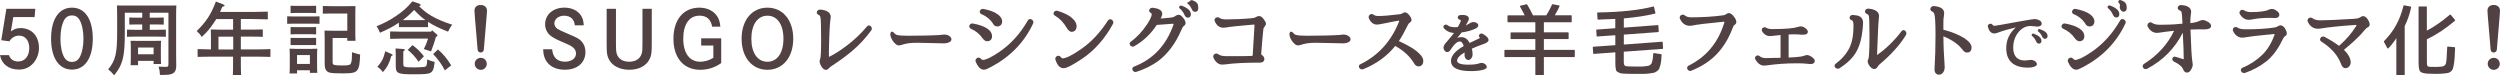
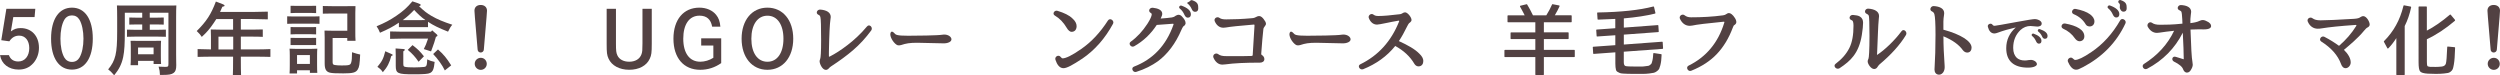
<svg xmlns="http://www.w3.org/2000/svg" id="_レイヤー_2" viewBox="0 0 761.09 22.93">
  <defs>
    <style>.cls-1{fill:#524142;}</style>
  </defs>
  <g id="_レイヤー_2-2">
    <path class="cls-1" d="M2.71,16.78c.46,1.27,1.42,1.94,2.86,1.94,1.99,0,3.34-1.63,3.34-4.08,0-2.28-1.22-3.79-3.05-3.79-1.27,0-2.21.53-3.02,1.73l-2.45-.34L1.94,2.67h8.81l-.22,2.52h-6.48l-.74,4.37c1.01-.74,1.8-1.01,2.98-1.01,3.31,0,5.57,2.4,5.57,5.98,0,1.8-.6,3.41-1.7,4.68-1.2,1.34-2.62,1.97-4.49,1.97-3.02,0-5.23-1.73-5.66-4.39h2.71Z" />
    <path class="cls-1" d="M28.25,11.76c0,5.9-2.38,9.43-6.34,9.43s-6.36-3.53-6.36-9.43,2.38-9.43,6.36-9.43,6.34,3.53,6.34,9.43ZM19.58,6.03c-.77,1.34-1.18,3.38-1.18,5.74s.41,4.39,1.18,5.74c.5.86,1.32,1.34,2.33,1.34s1.8-.48,2.3-1.34c.77-1.34,1.2-3.38,1.2-5.74s-.46-4.46-1.2-5.74c-.53-.89-1.32-1.34-2.3-1.34s-1.82.46-2.33,1.34Z" />
    <path class="cls-1" d="M45.6,5.38h1.85c.7,0,1.73-.02,2.4-.05v2.16c-.67-.02-1.7-.05-2.4-.05h-1.85v1.63h2.5c.7,0,1.7-.02,2.4-.05v2.18c-.7-.02-1.7-.05-2.4-.05h-7.06c-.7,0-1.7.02-2.38.05v-2.18c.67.02,1.68.05,2.38.05h2.26v-1.63h-1.56c-.7,0-1.7.02-2.38.05v-2.16c.67.02,1.68.05,2.38.05h1.56v-1.51h-5.3v5.69c0,3.6-.1,5.9-.5,7.82-.46,2.16-1.27,3.74-2.74,5.54l-.41-.46c-.53-.6-.58-.67-1.42-1.34,2.26-2.74,2.74-4.82,2.74-11.5v-4.13c0-1.42-.02-3.07-.07-3.82,1.1.02,1.61.02,3.91.02h10.82c1.73,0,2.47,0,3.36-.02-.05.74-.07,1.82-.07,3.82v10.94c0,.43,0,1.39.02,2.23.02.5.02.94.02,1.2,0,1.25-.22,1.9-.79,2.33-.65.48-1.44.62-3.34.62h-.84c-.05-1.15-.1-1.44-.41-2.52.84.05,1.27.07,1.99.07.91,0,1.01-.1,1.01-.98V3.87h-5.69v1.51ZM42.03,19.85h-2.28c.05-.55.07-1.37.07-2.54v-2.78c0-.77-.02-1.7-.07-2.11.84.02,1.58.02,2.67.02h3.98c1.06,0,1.8,0,2.64-.02-.05.41-.07,1.34-.07,2.11v2.45c0,1.13.02,1.94.07,2.5h-2.28v-.94h-4.73v1.32ZM46.76,16.52v-2.06h-4.73v2.06h4.73Z" />
    <path class="cls-1" d="M70.99,5.81h-5.14c-.26.41-.53.82-.84,1.27-1.22,1.78-2.02,2.71-3.58,4.15-.41-.65-.72-.98-1.54-1.78,2.95-2.93,4.37-5.09,5.83-8.98l2.14.82c.34.12.5.29.5.41,0,.19-.12.24-.67.36-.24.6-.48,1.1-.7,1.58h9.74c1.44,0,3.55-.05,4.8-.1v2.35c-1.25-.05-3.36-.1-4.8-.1h-3.41v3.22h3.82c.86,0,2.18-.02,2.86-.05v2.26c-.72-.05-2.06-.07-2.86-.07h-3.82v3.89h4.22c1.97,0,3.14-.02,4.78-.1v2.38c-1.27-.05-3.31-.07-4.78-.07h-4.22v.74c0,2.21.02,3.84.07,4.92h-2.5c.05-1.08.07-2.71.07-4.92v-.74h-6.02c-1.32,0-3.48.02-4.78.07v-2.38c1.03.05,2.71.07,4.06.1v-3.96c0-.91-.02-1.71-.05-2.11.65.02,1.68.05,2.81.05h3.98v-3.22ZM66.51,11.16v3.89h4.49v-3.89h-4.49Z" />
    <path class="cls-1" d="M97.27,7.25c-.5-.02-1.27-.05-1.92-.05h-6c-.65,0-1.42.02-1.92.05v-2.28c.53.02,1.39.05,1.92.05h6c.53,0,1.39-.02,1.92-.05v2.28ZM90.43,22.37h-2.28c.05-.55.07-1.37.07-2.54v-2.9c0-.74-.02-1.68-.07-2.11.55.02,1.06.05,1.75.05h4.97c.7,0,1.2-.02,1.73-.05-.05.43-.07,1.37-.07,2.11v2.76c0,1.13.02,1.94.07,2.5h-2.26v-.79h-3.91v.98ZM96.24,3.99c-.36-.02-.98-.05-1.44-.05h-4.9c-.46,0-1.08.02-1.44.05V1.76l1.44.02h4.9l1.44-.02v2.23ZM96.24,10.47c-.36-.02-.98-.05-1.44-.05h-4.9c-.46,0-1.08.02-1.44.05v-2.23l1.44.02h4.9l1.44-.02v2.23ZM94.8,13.71h-4.9l-1.44.02v-2.21l1.44.02h4.9l1.44-.02v2.21l-1.44-.02ZM94.34,16.76h-3.91v2.71h3.91v-2.71ZM105.72,4.11h-4.58c-.79,0-2.14.02-2.86.05V1.83c.72.02,1.94.05,2.86.05h4.27c1.37,0,2.11,0,2.81-.02-.02.41-.05.89-.05,2.09v6.12c0,.86,0,1.18.07,2.35h-2.52v-.86h-4.46v7.37c0,.58.17.79.65.86.53.1,1.15.14,2.14.14,2.3,0,2.62-.12,2.86-.89.19-.58.24-1.37.26-3.14,1.13.38,1.66.53,2.47.7-.14,3.02-.26,3.82-.77,4.61-.58.89-1.51,1.13-4.37,1.13-2.38,0-3.34-.05-4.08-.22-1.15-.29-1.58-1.06-1.58-2.83v-7.87c0-1.2-.02-1.7-.05-2.11.7.02,1.18.05,2.81.05h4.13v-5.23Z" />
    <path class="cls-1" d="M127.35,1.03c.58.19.7.26.7.48,0,.19-.1.29-.48.38,1.51,1.44,2.42,2.16,3.84,2.98,1.75,1.01,3.53,1.75,6.29,2.66-.53.62-.65.82-1.3,2.11-2.95-1.18-4.37-1.87-6.1-3v1.63c-.5-.02-1.25-.02-1.9-.02h-5.04c-.65,0-1.42,0-1.92.02v-1.37c-1.85,1.25-3.34,2.02-5.76,3.07-.26-.7-.6-1.34-1.03-1.97,2.52-1.06,4.03-1.85,6.05-3.22,2.09-1.44,3.22-2.45,4.85-4.37l1.8.6ZM119.29,16.49c.17.07.24.12.24.24,0,.17-.07.22-.41.31-.55,2.11-1.2,3.38-2.57,4.94-.48-.72-.84-1.06-1.66-1.63,1.44-1.73,1.82-2.45,2.4-4.75l1.99.89ZM122.1,11.76c-.96,0-2.45.05-3.34.07v-2.26c.89.02,2.38.07,3.34.07h9.12l.34-.41,1.42,1.25c.14.14.19.22.19.34,0,.14-.1.26-.38.36l-.07.02c-.41,1.44-.62,2.11-1.03,3.19-.29.74-.34.86-.46,1.25l-2.21-.7c.53-1.03.79-1.63,1.3-3.19h-8.21ZM122.79,19.49c0,.6.1.77.53.86.46.12,1.34.17,2.83.17.98,0,2.3-.07,2.98-.14.58-.07.77-.31.86-1.22.05-.5.07-.67.07-1.08.72.36,1.39.6,2.26.77-.22,2.18-.53,2.93-1.37,3.36-.58.31-1.92.41-5.02.41-4.9,0-5.45-.26-5.45-2.59v-3.05c0-1.15-.02-1.51-.05-2.23l2.38.17c.26.02.43.1.43.24s-.14.29-.46.48v3.86ZM128.41,6.12c.29,0,.7,0,1.08-.02-1.27-.86-2.35-1.94-3.41-3.07-1.06,1.13-2.21,2.18-3.48,3.1h5.81ZM125.58,13.73c1.73,1.34,2.23,1.85,3.48,3.41l-1.63,1.66c-.98-1.44-1.9-2.47-3.29-3.62l1.44-1.44ZM133.33,15.05c1.75,1.56,2.59,2.57,4.03,4.85l-1.94,1.54c-.77-1.61-2.04-3.38-3.55-4.99l1.46-1.39Z" />
    <path class="cls-1" d="M147.3,15.05c0,.53-.43.94-.96.94s-.94-.41-.94-.94c-.91-10.73-.96-11.38-.96-11.79,0-1.08.74-1.75,1.9-1.75s1.92.7,1.92,1.75c0,.36-.05,1.03-.96,11.79ZM148.19,19.45c0,1.01-.82,1.82-1.82,1.82s-1.85-.82-1.85-1.85.84-1.82,1.87-1.82,1.8.84,1.8,1.85Z" />
    <path class="cls-1" d="M760.13,15.05c0,.53-.43.94-.96.94s-.94-.41-.94-.94c-.91-10.73-.96-11.38-.96-11.79,0-1.08.74-1.75,1.9-1.75s1.92.7,1.92,1.75c0,.36-.05,1.03-.96,11.79ZM761.02,19.45c0,1.01-.82,1.82-1.82,1.82s-1.85-.82-1.85-1.85.84-1.82,1.87-1.82,1.8.84,1.8,1.85Z" />
-     <path class="cls-1" d="M174.99,7.73c-.14-1.87-1.34-2.95-3.24-2.95-1.7,0-2.98,1.01-2.98,2.35,0,.67.36,1.3,1.01,1.7.55.34,1.39.72,3.12,1.46,3,1.27,3.43,1.56,4.15,2.3.77.84,1.18,1.94,1.18,3.24,0,3.26-2.47,5.4-6.26,5.4-2.47,0-4.42-.86-5.54-2.47-.7-1.01-1.01-2.06-1.08-3.77h2.74c.22,2.5,1.56,3.79,3.96,3.79,1.94,0,3.31-1.03,3.31-2.52,0-.82-.38-1.46-1.2-2.04-.58-.41-1.13-.67-3-1.46-1.94-.82-3.02-1.42-3.74-2.06-.96-.84-1.46-1.99-1.46-3.29,0-2.98,2.42-5.09,5.88-5.09,2.11,0,3.91.82,4.94,2.26.6.86.86,1.7.94,3.14h-2.71Z" />
    <path class="cls-1" d="M187.52,2.67v10.58c0,2.18.07,2.81.43,3.6.55,1.22,1.87,1.94,3.6,1.94,1.87,0,3.24-.84,3.75-2.3.24-.67.29-1.27.29-3.24V2.67h2.83v10.63c0,2.74-.1,3.48-.6,4.56-.96,2.14-3.29,3.38-6.26,3.38s-5.33-1.27-6.29-3.38c-.5-1.08-.58-1.82-.58-4.56V2.67h2.83Z" />
    <path class="cls-1" d="M219.56,11.67v7.54c-1.9,1.34-4.06,2.04-6.38,2.04-5.04,0-8.16-3.6-8.16-9.46s3.1-9.46,7.9-9.46c2.11,0,3.96.79,5.09,2.18.79.98,1.15,1.99,1.3,3.62h-2.5c-.41-2.26-1.68-3.36-3.86-3.36-3.1,0-4.94,2.62-4.94,7.01s1.9,7.01,5.18,7.01c1.34,0,2.78-.43,3.98-1.2v-3.72h-3.7v-2.21h6.1Z" />
    <path class="cls-1" d="M233.62,2.33c4.71,0,7.87,3.79,7.87,9.46s-3.17,9.46-7.87,9.46-7.85-3.82-7.85-9.46,3.14-9.46,7.85-9.46ZM233.64,18.8c3,0,4.87-2.71,4.87-7.01s-1.87-7.01-4.87-7.01-4.9,2.71-4.9,7.01,1.87,7.01,4.9,7.01Z" />
    <path class="cls-1" d="M252.35,17.02c0,.26.05.29.26.19,1.61-.82,3.46-1.99,5.45-3.53,2.09-1.61,4.06-3.46,5.88-5.62.74-.91,1.92.31,1.3,1.2-1.66,2.26-3.5,4.27-5.54,6.02-1.9,1.63-4.1,3.24-6.65,4.9-.26.17-.5.36-.7.6-.17.22-.53.5-.91.5-1.1,0-1.92-1.87-1.92-2.62,0-.22.07-.46.17-.7.17-.36.29-2.18.29-5.71,0-4.22-.07-6.53-.22-7.01-.07-.36-.26-.62-.6-.74-.96-.43-.41-1.66.58-1.58,1.82.14,3.17.82,3.17,2.26,0,.1,0,.19-.1.82-.19,1.2-.36,4.46-.46,9.77v1.25Z" />
    <path class="cls-1" d="M276.45,10.88c2.38,0,9.1-.07,10.42-.31,1.37-.24,2.54.38,2.76,1.18.26.98-1.18,1.54-2.69,1.44-.48,0-6.46-.17-7.71-.17-2.3,0-3.38.19-4.92.7-.22.07-.74.17-1.13.02-.89-.38-2.14-2.09-2.14-3.31,0-.22.19-1.49,1.27-.29.36.43.67.74,4.13.74Z" />
-     <path class="cls-1" d="M300.51,12.56c-.55,0-1.06-.46-1.37-.89-.86-1.25-2.04-2.26-3.62-2.95-.91-.48-.31-1.75.67-1.56,3.53.65,5.83,1.92,5.83,3.91,0,.86-.55,1.49-1.51,1.49ZM301.57,20.45c-1.15.58-1.49.77-2.09.77-1.03,0-1.87-1.06-2.45-2.42-.36-.84.82-1.73,1.51-.98.36.36.5.43.65.43.89,0,2.5-.72,4.99-2.42,3.53-2.38,6.41-5.57,8.74-9.62.53-.98,2.06-.05,1.61.91-2.69,5.81-7.08,10.25-12.96,13.34ZM303.58,8.04c-.5,0-.91-.24-1.13-.6-.86-1.46-2.09-2.47-3.7-3.14-.96-.43-.34-1.8.65-1.58,1.85.36,3.34.89,4.37,1.66.82.6,1.32,1.32,1.32,2.14,0,.86-.53,1.54-1.51,1.54Z" />
    <path class="cls-1" d="M326.22,9.7c-.41,0-1.01-.38-1.49-1.25-.96-1.63-2.14-2.86-3.58-3.7-.91-.5-.19-1.73.77-1.46,2.06.62,3.62,1.39,4.54,2.3.86.74,1.3,1.56,1.3,2.35,0,.94-.46,1.75-1.54,1.75ZM329.36,17.93c-2.67,1.78-4.56,2.83-5.59,2.83-1.22,0-1.97-1.1-2.45-2.54-.34-.98.96-1.7,1.56-.91.31.38.48.46.6.46.96,0,2.83-.86,5.69-2.86,3.12-2.16,5.81-5.06,8.14-8.69.65-.94,2.02.1,1.54,1.01-2.42,4.46-5.54,8.04-9.48,10.71Z" />
    <path class="cls-1" d="M352.17,7.59s-.02,0-.05.05c-1.73,2.64-3.98,4.85-6.86,6.46-.89.48-1.87-.77-1.06-1.37,1.99-1.44,3.65-3.24,5.09-5.45.94-1.46,1.34-2.42,1.34-2.93,0-.14-.05-.29-.38-.46-.43-.26-.53-.77-.24-1.15.17-.24.58-.41.96-.38,1.54.17,2.86.67,2.86,1.85,0,.34-.17.82-.48,1.44,1.42-.1,2.54-.22,3.41-.34.38-.05.74-.19,1.13-.5.24-.12.55-.31.91-.31.43,0,.82.26,1.06.55.7.72,1.08,1.39,1.08,1.99,0,.29-.17.53-.31.72-.1.1-.19.14-.29.19-.02.07-.07.1-.1.12-.14.17-.36.5-.55.98-1.8,4.22-4.22,7.39-7.15,9.58-1.85,1.32-4.06,2.45-6.58,3.24-1.03.38-1.78-1.2-.74-1.58,5.78-2.23,9.79-6.43,12.02-12.75.1-.24,0-.31-.17-.31l-4.9.36ZM361.62,5.38c-.46,0-.79-.34-1.03-.86-.36-.82-.82-1.44-1.42-1.92-.22-.17-.26-.46-.12-.65.17-.24.43-.31.67-.22,1.78.65,2.83,1.51,2.83,2.62,0,.62-.29,1.03-.94,1.03ZM363.81,3.6c-.48,0-.82-.36-1.03-.89-.29-.67-.74-1.25-1.37-1.75-.19-.14.76-.43.9-.67.14-.22.41-.29.65-.22,1.78.6,1.83,1.39,1.83,2.5,0,.67-.34,1.03-.98,1.03Z" />
    <path class="cls-1" d="M383.96,16.4c-.02.17.05.24.19.34.46.29.77.72.77,1.25,0,.74-.65,1.08-1.32,1.08-4.51,0-7.99.17-10.56.53-.36.05-.7.07-.91.07-1.25,0-2.16-.86-2.71-2.11-.38-.94.74-1.61,1.44-1.08.53.41,1.27.62,2.4.6h5.4c.62,0,1.39-.02,2.45-.05.17-.02.24-.1.26-.29l.55-9c0-.22-.05-.29-.26-.26-4.39.36-7.13.65-8.45.89-.26.05-.55.07-.79.07-1.18,0-2.09-.77-2.59-1.94-.41-.91.7-1.58,1.39-1.08.48.36,1.08.48,2.09.48,2.16,0,4.92-.1,7.58-.34.17-.02.26-.05.41-.05h.17c.31-.05.65-.17,1.08-.41.17-.1.48-.22.77-.22.58,0,1.06.5,1.39.94.38.48.7,1.01.7,1.42,0,.55-.74,1.01-.79,1.61-.17,1.78-.46,4.27-.65,7.46v.1Z" />
    <path class="cls-1" d="M397.96,10.88c2.38,0,9.1-.07,10.42-.31,1.37-.24,2.54.38,2.76,1.18.26.98-1.18,1.54-2.69,1.44-.48,0-6.46-.17-7.71-.17-2.3,0-3.38.19-4.92.7-.22.07-.74.17-1.13.02-.89-.38-2.14-2.09-2.14-3.31,0-.22.19-1.49,1.27-.29.36.43.67.74,4.13.74Z" />
    <path class="cls-1" d="M425.87,12.51c2.74,1.25,4.9,2.45,6.26,3.86.74.7,1.18,1.44,1.18,2.18,0,.86-.43,1.66-1.49,1.66-.6,0-1.03-.43-1.27-.84-1.3-2.21-3.24-3.98-5.79-5.38l-.02-.02s.02.02,0,.05c-2.5,3.1-5.76,5.45-9.77,7.06-1.03.34-1.82-1.08-.84-1.51,5.5-2.69,9.38-6.99,11.79-12.99.12-.22.02-.31-.17-.29-1.56.26-2.71.5-3.5.67-1.66.34-2.69.53-3.02.53-1.22,0-2.06-.82-2.52-2.02-.29-.79.74-1.58,1.44-1.01.34.26.74.41,1.46.41,1.51,0,3.67-.19,6.6-.55.22-.02.46-.1.7-.26.24-.17.58-.31.84-.31.77,0,1.97,1.51,1.97,2.33,0,.29-.19.55-.43.74-.14.1-.22.14-.31.24-.12.12-.29.38-.5.79-.94,1.92-1.78,3.43-2.59,4.63v.02Z" />
-     <path class="cls-1" d="M442.65,10.05c-1.28-.1-2.32-.58-3.04-1.4-.64-.74.42-1.52,1.08-.98.46.4,1.18.62,2.32.62.28,0,.54-.02.8-.04t.02-.04c.64-1.08.9-1.7.9-1.96,0-.1-.02-.18-.38-.26-.82-.2-.68-1.34.16-1.4.38-.04.64-.04.76-.04,1.3,0,1.92.5,1.92,1.16,0,.34-.44,1.14-.98,2.08.4-.2.88-.5,1.22-.7.36-.2.76-.38,1.1-.38.36,0,.74.12,1.02.26.24.16.5.4.5.74,0,.48-.44.8-.9,1.02-1.12.54-2.54.92-4.14,1.14-.04.02-.06.02-.08.06-.3.44-.88,1.12-1.3,1.6.38-.14.8-.22,1.2-.22,1.22,0,1.94.6,2.58,1.76.92-.46,1.92-.94,2.96-1.4.22-.12.16-.12.1-.26l-.08-.1c-.22-.26-.2-.6.02-.84.22-.28.68-.32.96-.18,1.06.6,1.8,1.22,1.8,1.94,0,.3-.36.72-1.22,1.06-1.54.54-2.8,1.06-3.86,1.52t0,.04c.14.64.22,1.14.22,1.64,0,.4-.08.78-.32,1.16-.74,1.2-2.14.54-2.14-.88,0-.26.02-.56.02-.8-1.6.94-2.28,1.78-2.28,2.5,0,.68.76,1.22,3.4,1.22,1.42,0,2.48-.1,3.34-.4.24-.08.5-.14.72-.14.78,0,1.58.58,1.58,1.3,0,.62-1.66,1.2-4.88,1.2-3.66,0-6.02-.9-6.02-3.1,0-1.62,1.4-3.12,3.86-4.52t0-.04c-.32-1.06-.76-1.36-1.18-1.36-.74,0-1.64.7-2.82,2.56-.5.78-1.18.86-1.7.36-.32-.32-.44-.74-.44-1.14,0-.44.38-1.02.96-1.66.8-.92,1.54-1.78,2.22-2.66l.02-.04Z" />
    <path class="cls-1" d="M479.25,17.38h-9.24v5.3c0,.1-.07.17-.17.17h-2.26c-.1,0-.17-.07-.17-.17v-5.3h-9.24c-.1,0-.17-.07-.17-.17v-1.85c0-.1.07-.17.17-.17h9.24v-3.29h-7.37c-.1,0-.17-.07-.17-.17v-1.7c0-.1.07-.17.17-.17h7.37v-3.07h-8.3c-.1,0-.17-.07-.17-.17v-1.78c0-.1.07-.17.17-.17h5.06c-.5-.98-.96-1.87-1.42-2.66-.07-.12-.02-.24.12-.26l1.87-.46c.07-.02.14.02.17.07.6.98,1.2,2.09,1.78,3.31h4.06c.67-1.06,1.25-2.16,1.75-3.29.02-.07.1-.12.17-.1l1.99.38c.12.02.17.14.12.26-.36.82-.84,1.73-1.44,2.74h4.97c.1,0,.17.07.17.17v1.78c0,.1-.07.17-.17.17h-8.3v3.07h7.37c.1,0,.17.07.17.17v1.7c0,.1-.07.17-.17.17h-7.37v3.29h9.24c.1,0,.17.07.17.17v1.85c0,.1-.07.17-.17.17Z" />
    <path class="cls-1" d="M506.12,14.88l-11.78.86v3.17c0,.67.17,1.06.48,1.18.31.12,1.39.17,3.29.17h1.61c.31,0,.72-.02,1.18-.1.46-.05.77-.1.91-.12.14-.02.34-.12.58-.31.24-.19.38-.36.43-.48.02-.12.1-.36.22-.77.1-.38.14-.72.17-.98l.1-1.18c.02-.12.1-.19.19-.17l2.23.34c.07.02.14.1.12.19l-.12,1.75c-.05.46-.14.94-.26,1.44-.14.5-.26.86-.36,1.08-.12.22-.34.48-.67.72-.36.26-.67.41-.94.48-.29.07-.74.14-1.39.22-.65.07-1.27.12-1.82.12-.58.02-1.39,0-2.47,0-.91,0-1.63,0-2.16-.02l-1.54-.07c-.5-.02-.86-.1-1.1-.22s-.46-.22-.65-.34c-.22-.12-.34-.31-.41-.58-.07-.26-.12-.55-.14-.82-.02-.26-.05-.62-.05-1.08v-3.43l-6.58.48c-.1.02-.17-.05-.17-.14l-.12-1.85c-.02-.1.05-.17.14-.19l6.72-.48v-3.02l-5.52.38c-.1.02-.17-.05-.17-.14l-.12-1.78c-.02-.1.05-.17.14-.19l5.66-.41v-2.83c-2.18.12-3.94.19-5.23.22-.1,0-.17-.07-.17-.17l-.12-1.82c-.02-.12.05-.19.17-.19,7.08-.12,12.75-.72,16.92-1.82.1-.02.19.02.22.12l.43,1.82c.02.1-.02.19-.12.22-2.59.65-5.76,1.13-9.5,1.46v2.81l10.34-.77c.1-.02.17.05.17.14l.12,1.8c.02.1-.05.17-.14.19l-10.49.77v3.02l11.64-.86c.1-.02.17.05.19.14l.12,1.85c0,.1-.07.17-.17.19Z" />
    <path class="cls-1" d="M524.94,6.92c.07-.24,0-.34-.22-.31-4.94.48-8.14.86-9.58,1.18-.24.05-.53.07-.72.07-1.37,0-2.4-.84-3-2.18-.34-.84.74-1.61,1.46-1.01.48.38,1.08.6,1.94.6,3.29,0,6.53-.17,9.72-.6.48-.07.72-.17,1.01-.38.19-.14.48-.31.82-.31.48,0,1.18.5,1.8,1.51.29.43.43.89.43,1.25,0,.41-.31.72-.67.94-.07.02-.05.02-.07.05-.02,0-.14.17-.34.7-1.22,3.24-2.83,5.88-4.83,7.99-1.97,2.09-4.58,3.82-7.8,5.11-.96.43-1.82-1.03-.84-1.54,5.38-2.64,9.03-7.01,10.87-13.06Z" />
-     <path class="cls-1" d="M544.5,17.52c.6-.02.98-.07,1.18-.07,1.9-.1,3.07-.26,3.62-.5.24-.1.53-.19.84-.19.41,0,.89.22,1.34.5.74.48,1.01.96,1.01,1.27,0,.67-.6.98-1.22.98l-.79-.07c-1.03-.12-2.11-.17-3.31-.17-3.34,0-6.48.22-9.41.65-.31.05-.58.05-.74.05-1.08,0-1.97-.74-2.62-1.87-.48-.84.6-1.61,1.27-1.03.53.46,1.15.62,1.97.62.55,0,1.42-.02,2.52-.07.46,0,1.08,0,1.9-.02v-6.94c-.79.07-1.58.17-2.35.26-.38.05-.67.07-.86.07-1.03,0-1.87-.55-2.38-1.42-.48-.82.48-1.61,1.18-1.15.43.26,1.01.43,1.92.43,4.01,0,6.55-.24,7.8-.65.26-.1.6-.17.84-.17.65,0,1.3.36,1.8.89.19.22.36.46.36.72,0,.77-.77.94-1.32.91h-.74c-.79-.07-1.58-.1-2.28-.1-.41,0-.89.02-1.51.05v7.01Z" />
    <path class="cls-1" d="M567.19,6.89c0,.89-.12,2.14-.38,3.75-.41,2.59-1.25,4.78-2.59,6.48-.94,1.25-2.38,2.47-4.22,3.67-.96.55-2.04-.7-1.2-1.34,1.94-1.46,3.31-3.05,4.2-4.82s1.27-4.03,1.27-6.79c0-.96-.17-1.37-.29-1.51-.07-.1-.19-.14-.41-.24-.94-.43-.41-1.61.55-1.54.91.07,1.61.19,2.09.48.72.43.98,1.1.98,1.87ZM571.43,16.73c1.15-.74,2.45-1.8,3.84-3.14,1.34-1.3,2.54-2.64,3.6-4.06.65-.98,1.9.19,1.39,1.1-1.85,3.07-4.58,6.05-8.11,9.02-.22.22-.38.43-.58.74-.17.34-.58.62-1.01.62-.98,0-1.97-1.56-1.97-2.3,0-.26.07-.53.24-.84.14-.26.31-2.52.31-6.94,0-3.77-.1-5.74-.19-6.07-.07-.24-.26-.48-.67-.65-.94-.41-.46-1.66.53-1.58,1.87.14,3.24.84,3.24,2.26,0,.14-.05.53-.1,1.1-.19,1.78-.26,5.09-.48,9.98l-.05.74Z" />
    <path class="cls-1" d="M591.65,9s-.02.05,0,.05c2.59.67,4.75,1.56,6.36,2.57,1.34.89,2.21,1.87,2.21,2.88,0,1.75-1.82,1.94-2.66.77-1.18-1.66-3.12-3.07-5.91-4.22,0,2.78.14,5.71.36,8.81.02.19.02.38.02.55,0,.55-.1,1.06-.41,1.56-.26.38-.72.77-1.27.77-1.01,0-1.42-.77-1.42-1.58,0-.12,0-.43.05-.98.14-2.28.26-5.47.26-9.6,0-3.43-.12-5.47-.34-6.24-.12-.41-.34-.7-.74-.86-.94-.41-.38-1.68.55-1.63,1.8.12,3.17.74,3.17,2.16,0,.12,0,.29-.05.55-.12.74-.19,1.42-.19,2.04v2.42Z" />
    <path class="cls-1" d="M620.11,19.53c0,.52-.9,1.06-2.72,1.06-4.3,0-6.62-2-6.62-5.9,0-2.52.98-4.64,2.92-6.34-2.1.48-3.96,1.02-5.44,1.58-.44.16-.8.26-1.08.26-1.08,0-1.7-.86-2-2.06-.18-.78.94-1.24,1.4-.64.16.26.36.36.7.36.22,0,2.42-.38,6.76-1.18,3.1-.58,4.94-.86,5.44-.86s1.04.16,1.5.44c.34.22.6.52.6.9,0,.72-.72.94-1.32.94-.08,0-1.82-.18-2.08-.18-1.16,0-2.14.4-3.06,1.22-1.46,1.4-2.22,3.18-2.22,5.46,0,1.4.42,2.36,1.1,3.02.6.52,1.38.8,2.44.8.34,0,.7-.04,1.14-.12.26-.04.52-.06.74-.06.42,0,.88.16,1.22.4.3.2.58.52.58.9ZM620.71,13.29c-.38,0-.66-.28-.86-.72-.3-.68-.68-1.2-1.18-1.6-.18-.14-.22-.38-.1-.54.14-.2.36-.26.56-.18,1.48.54,2.36,1.26,2.36,2.18,0,.52-.24.86-.78.86ZM622.53,11.81c-.4,0-.68-.3-.86-.74-.24-.56-.62-1.04-1.14-1.46-.16-.12-.2-.36-.08-.56.12-.18.34-.24.54-.18,1.48.5,2.36,1.16,2.36,2.08,0,.56-.28.86-.82.86Z" />
    <path class="cls-1" d="M633.04,12.56c-.55,0-1.06-.46-1.37-.89-.86-1.25-2.04-2.26-3.6-2.95-.94-.48-.34-1.75.65-1.56,3.53.65,5.83,1.92,5.83,3.91,0,.86-.55,1.49-1.51,1.49ZM634.1,20.45c-1.15.58-1.49.77-2.09.77-1.03,0-1.87-1.06-2.45-2.42-.36-.84.82-1.73,1.51-.98.36.36.53.43.65.43.89,0,2.5-.72,4.99-2.42,3.53-2.38,6.41-5.57,8.74-9.62.53-.98,2.06-.05,1.61.91-2.69,5.81-7.08,10.25-12.96,13.34ZM636.11,8.04c-.5,0-.91-.24-1.13-.6-.86-1.46-2.09-2.47-3.7-3.14-.96-.43-.34-1.8.65-1.58,1.85.36,3.34.89,4.39,1.66.79.6,1.3,1.32,1.3,2.14,0,.86-.53,1.54-1.51,1.54ZM644.27,5.33c-.46,0-.79-.34-1.03-.86-.36-.82-.82-1.44-1.42-1.92-.22-.17-.26-.46-.12-.65.17-.24.43-.31.67-.22,1.78.65,2.83,1.51,2.83,2.62,0,.62-.29,1.03-.94,1.03ZM646.46,3.56c-.48,0-.82-.36-1.03-.89-.29-.67.26-1.25-.37-1.75-.19-.14-.24-.43-.1-.67.14-.22.41-.29.65-.22,1.78.6,1.83,1.39,1.83,2.5,0,.67-.34,1.03-.98,1.03Z" />
    <path class="cls-1" d="M661.73,9.39c-1.49.17-2.9.31-4.32.55-.22.05-.53.07-.77.07-1.2,0-2.18-.74-2.81-1.92-.34-.79.58-1.7,1.34-1.13.53.38,1.27.58,2.42.58,1.61,0,3.84-.02,6.82-.34v-.07c-.02-.6-.02-1.03-.05-1.27-.05-1.3-.17-2.06-.29-2.33-.12-.14-.26-.29-.62-.43-.89-.38-.43-1.56.48-1.56,1.73.07,3.14.67,3.14,2.06,0,.17-.05.5-.12,1.01-.12.79-.14,1.58-.12,2.38v.05c.89-.1,2.02-.29,2.83-.7.34-.17.67-.24.96-.24.53,0,1.08.29,1.68.62.41.29.84.65.84,1.2s-.5,1.03-2.21,1.03c-.43,0-.91-.02-1.49-.02-.82,0-1.68.02-2.57.07v.05c.17,5.23.34,8.5.58,9.77.05.34.1.62.1.86,0,.46-.19,1.01-.53,1.54-.22.43-.62.89-1.25.89-.41,0-.89-.31-1.13-.96-.24-.77-1.13-1.58-2.78-2.38-.96-.48-.53-1.82.53-1.46l2.42.74v-.02c0-1.85-.12-4.61-.29-8.07-2.4,4.73-6,8.42-10.87,10.99-1.03.5-1.82-.89-1.01-1.44,4.25-2.69,7.27-6.02,9.22-10.1l.02-.02h-.17Z" />
-     <path class="cls-1" d="M690.4,10.54c-3.41.31-5.67.62-6.82.82-.38.07-.74.1-.98.1-1.2,0-2.18-.77-2.74-1.97-.46-.86.58-1.63,1.3-1.1.48.34,1.22.53,2.38.53,3.6,0,6.5-.17,8.76-.53.48-.07.86-.17,1.13-.38.22-.14.53-.29.84-.29.6,0,1.08.5,1.37.94.34.58.55,1.1.55,1.56s-.38.74-.72.94c-.1.05-.34.41-.74,1.22-1.34,2.78-2.98,4.87-4.82,6.34-1.85,1.44-4.01,2.64-6.46,3.48-1.03.31-1.8-1.1-.77-1.56,2.64-1.13,4.85-2.66,6.65-4.58,1.27-1.42,2.3-3.19,3.1-5.4.1-.19,0-.31-.17-.29l-1.85.19ZM692.61,5.5c-.07,0-.17-.02-.29-.02-.29-.02-.72-.05-1.3-.05-2.14,0-3.94.19-5.52.5-.31.07-.65.1-.91.1-1.13,0-2.04-.67-2.69-1.7-.48-.82.48-1.73,1.3-1.18.55.36,1.2.53,2.06.53,2.69,0,4.46-.24,5.52-.77.24-.12.58-.19.89-.19.53,0,1.03.26,1.51.62.36.26.74.65.74,1.13,0,.77-.72,1.03-1.32,1.03Z" />
    <path class="cls-1" d="M712.09,13.95c2.11-1.82,3.86-3.84,5.23-6.05.12-.22.05-.34-.17-.31-4.66.31-8.06.67-10.25,1.03-.5.1-.96.12-1.3.12-1.37,0-2.45-.82-3.02-2.14-.41-.91.74-1.61,1.44-1.03.55.41,1.32.62,2.42.62,1.92,0,5.33-.17,10.23-.46.98-.07,1.56-.22,1.87-.48.22-.12.55-.34.91-.34.98,0,1.97,1.66,1.97,2.57,0,.46-.34.72-.7.91-.26.12-.6.46-1.03.98-.96,1.18-2.04,2.23-3.14,3.24-.96.89-1.94,1.68-2.95,2.54t.02.07c1.27,1.25,2.02,2.54,2.02,3.79,0,.89-.72,1.75-1.56,1.75-.77,0-1.2-.72-1.39-1.3-.96-2.59-2.93-4.87-6.05-6.84-.86-.6.1-1.87.98-1.42,1.82.94,3.29,1.9,4.44,2.74l.02-.02Z" />
    <path class="cls-1" d="M734.05,2.19c-.46,2.16-1.13,4.08-1.97,5.74v14.76c0,.1-.07.17-.17.17h-2.21c-.1,0-.17-.07-.17-.17v-11.09c-.77,1.2-1.56,2.21-2.42,3.1-.1.1-.24.1-.31-.02l-1.06-1.97s-.02-.12.02-.17c1.49-1.49,2.71-3.1,3.67-4.85.96-1.7,1.73-3.7,2.28-5.95.02-.07.12-.12.19-.12l1.99.38c.1,0,.14.1.14.19ZM747.37,6.08c.07.07.07.17,0,.24-2.83,2.4-5.69,4.3-8.54,5.62v6.82c0,.72.05,1.15.14,1.3.07.14.36.24.82.29.7,0,1.3.02,1.75.02.36,0,.96-.02,1.75-.1.72-.07,1.15-.38,1.32-.91.17-.53.29-2.18.41-5.02,0-.12.07-.19.19-.17l2.04.19c.1.02.17.1.17.19-.05,1.25-.1,2.23-.14,2.95-.05.74-.12,1.44-.24,2.11s-.22,1.15-.34,1.42-.31.53-.58.74c-.26.22-.55.36-.82.43-.29.07-.7.12-1.22.17-.7.07-1.51.12-2.5.12-.89,0-1.71-.02-2.47-.07-1.27-.07-2.04-.31-2.35-.7-.31-.38-.46-1.3-.46-2.76V2.14c0-.1.07-.17.17-.17h2.18c.1,0,.17.07.17.17v7.18c2.23-1.15,4.58-2.78,7.01-4.85.1-.07.19-.07.26.02l1.27,1.51v.07Z" />
  </g>
</svg>